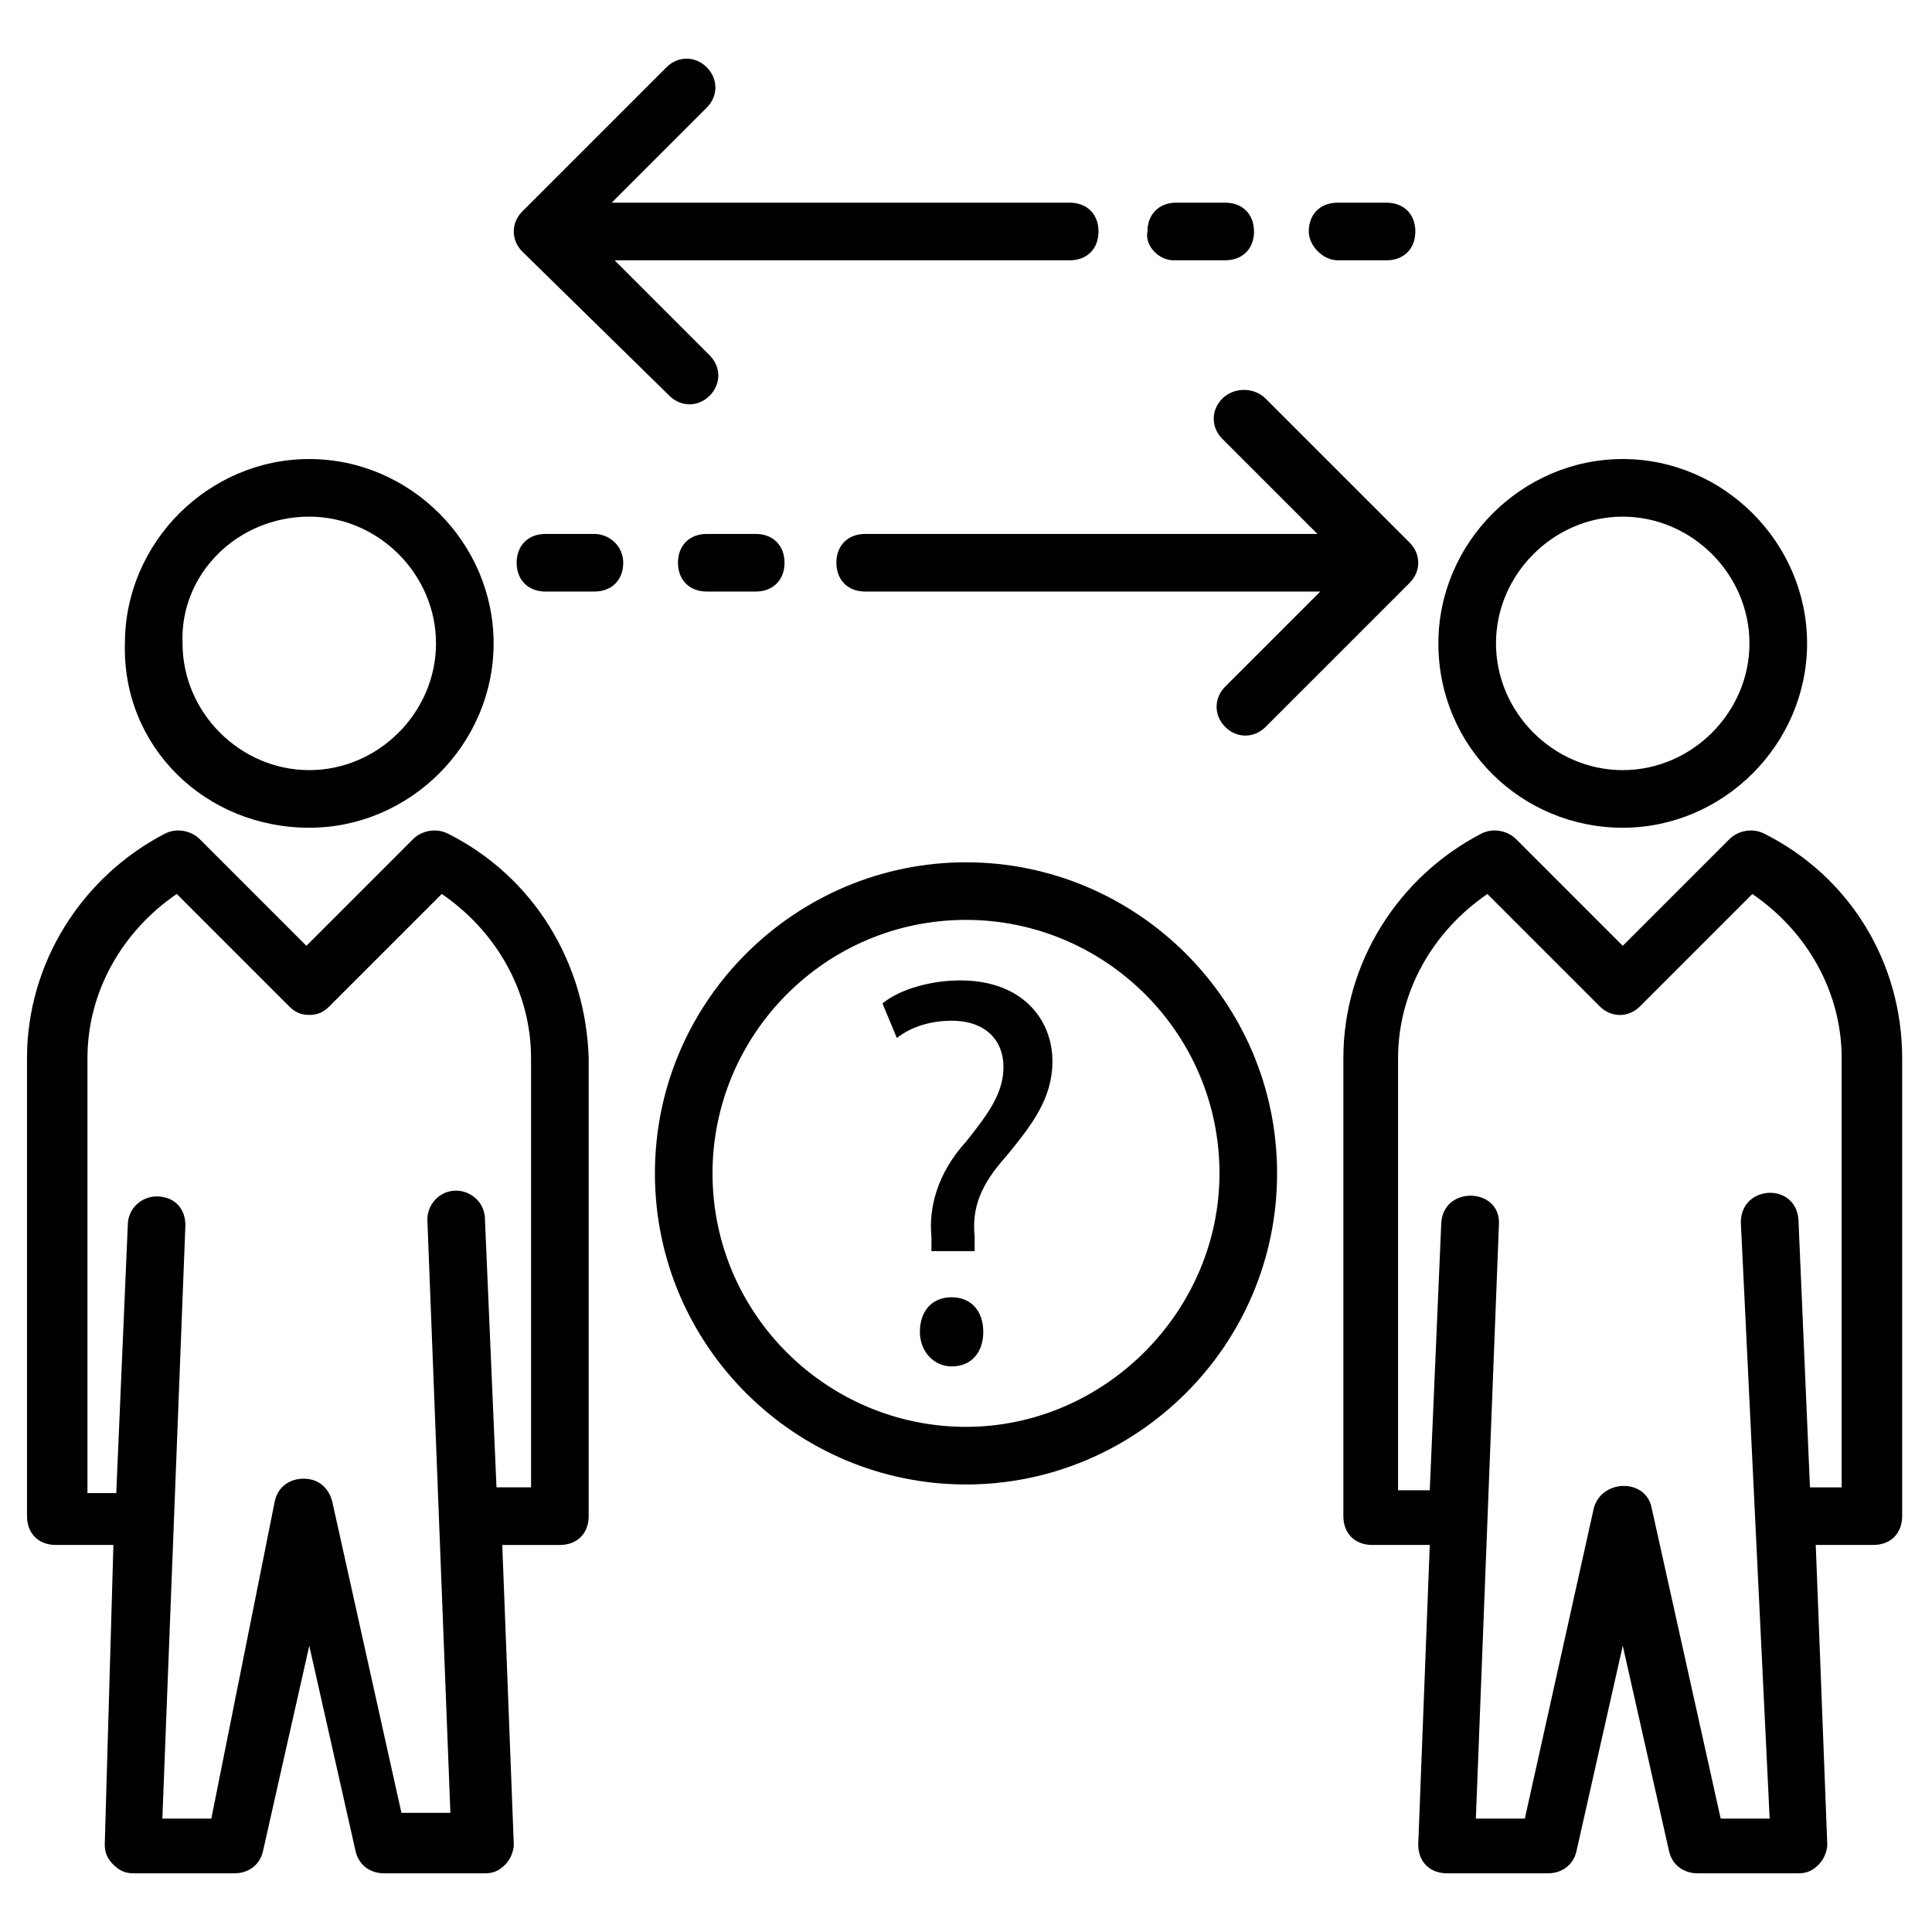
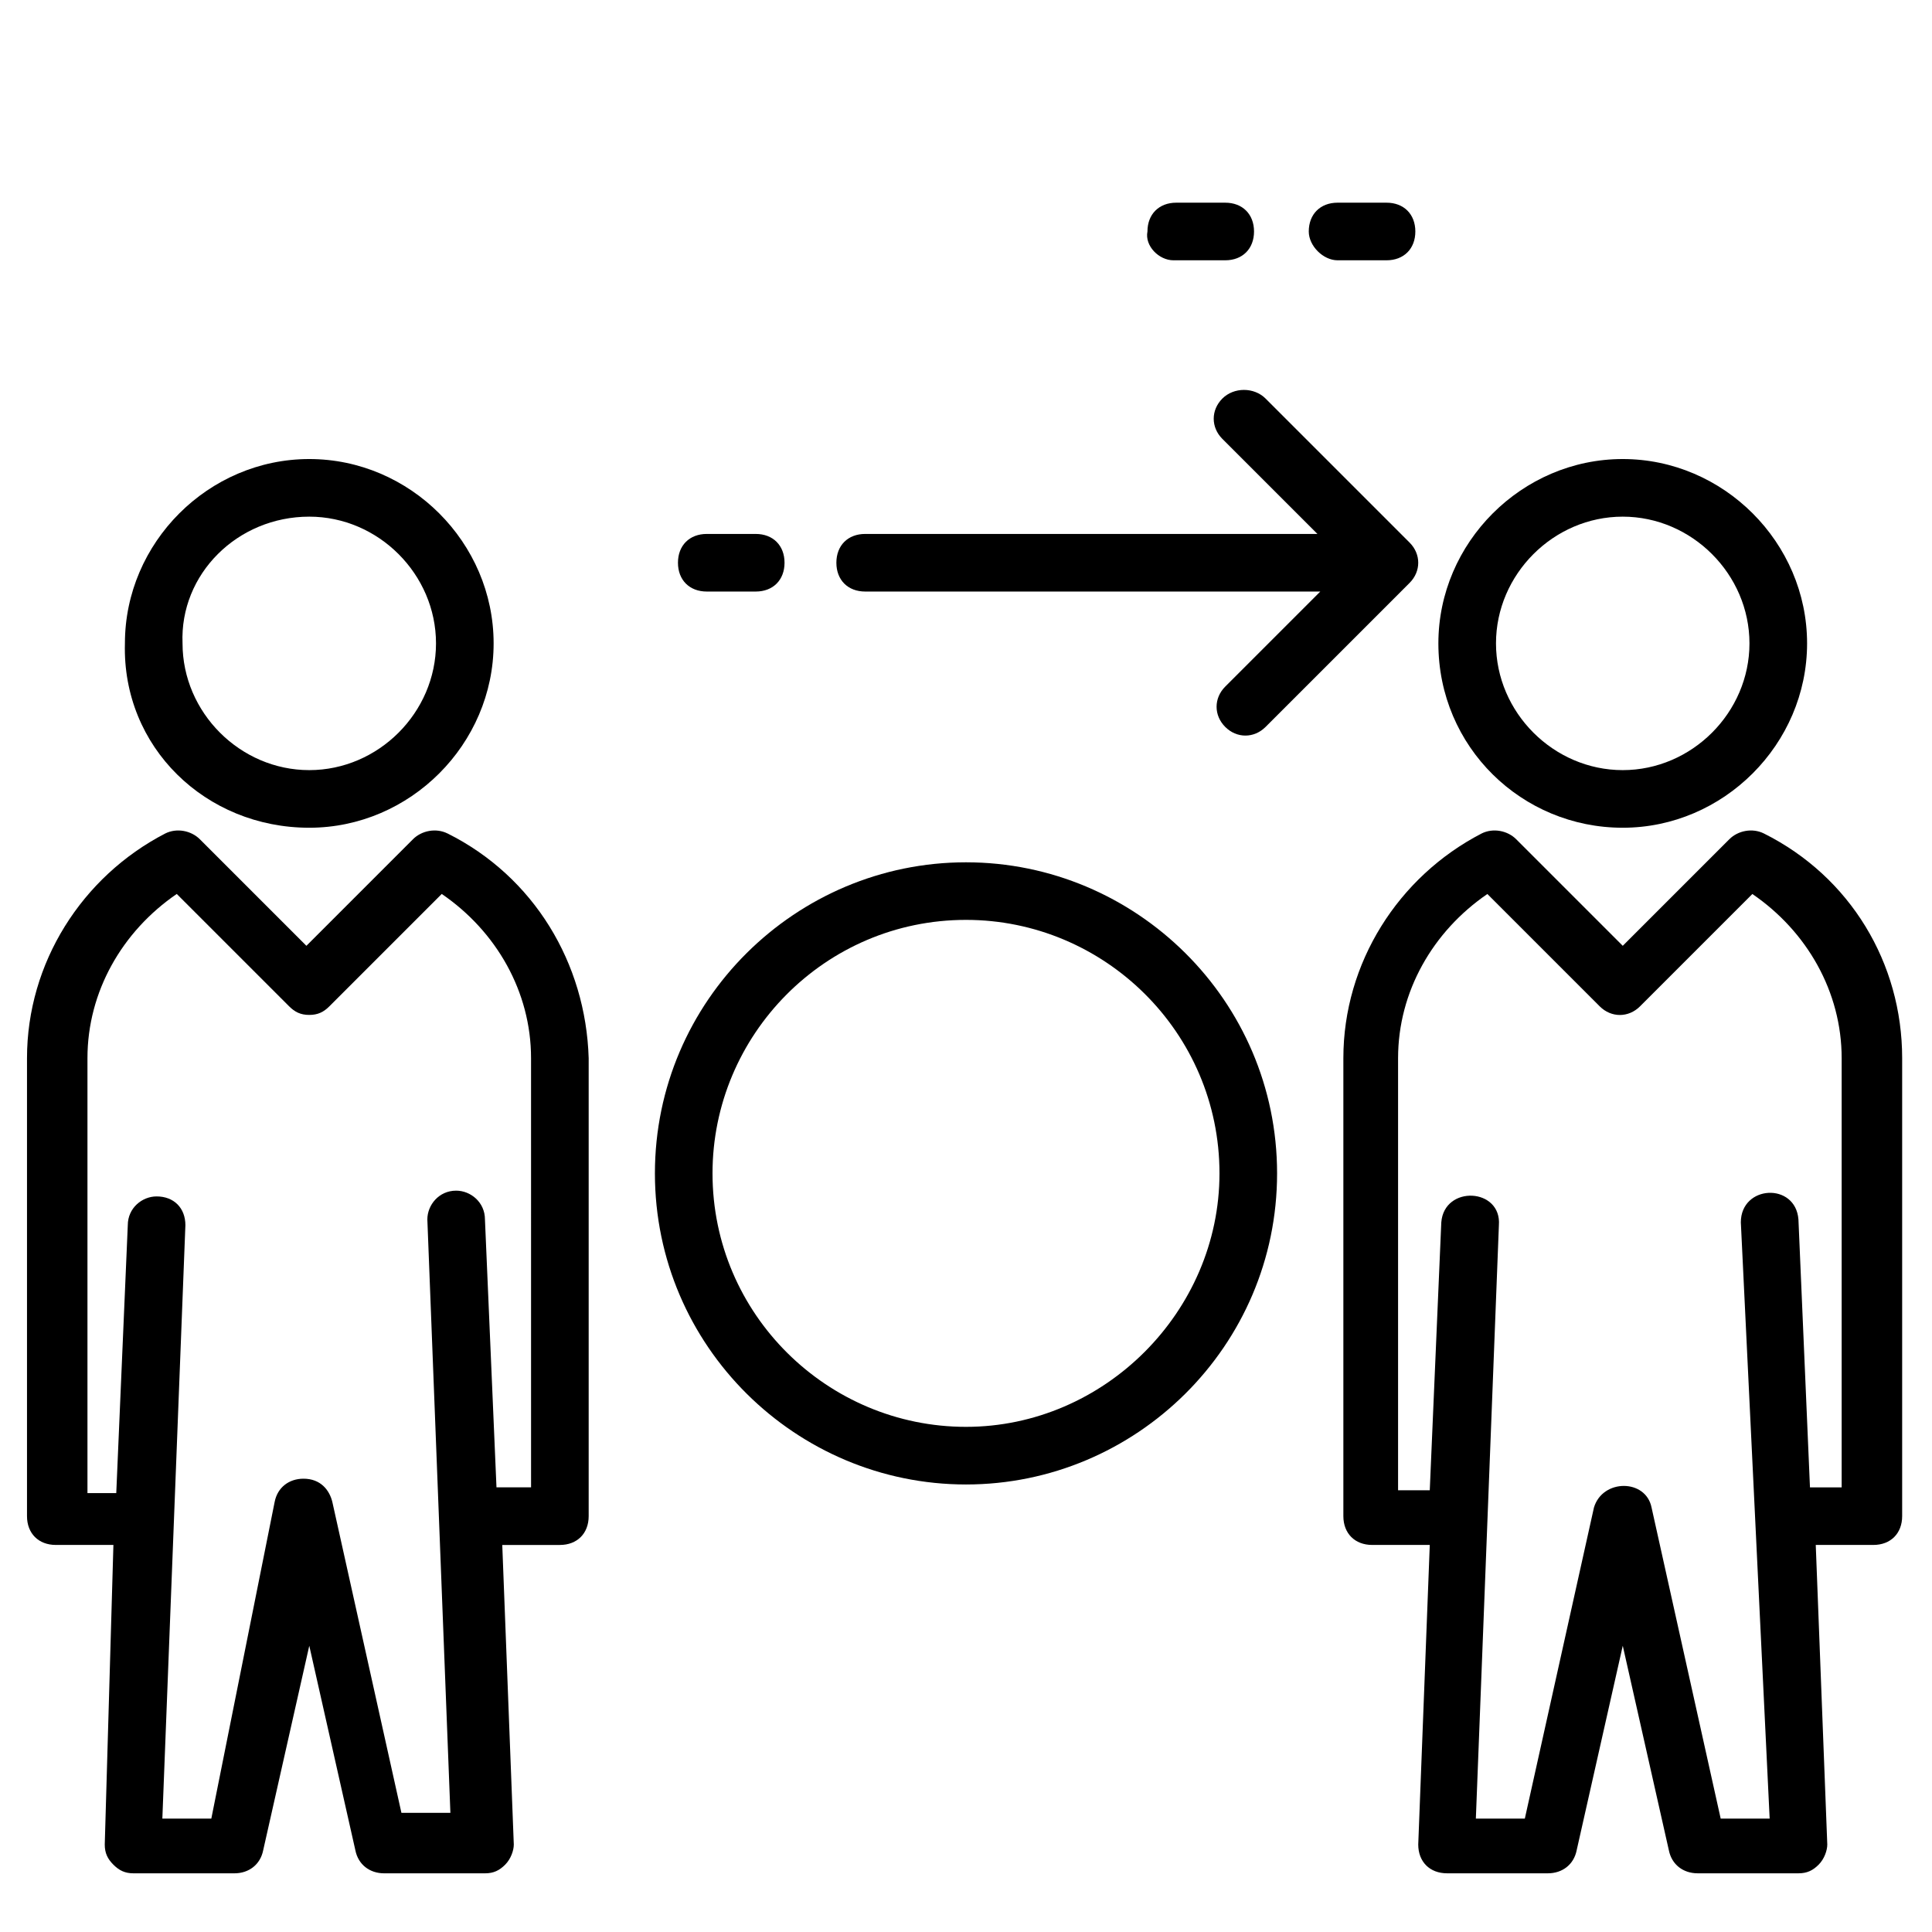
<svg xmlns="http://www.w3.org/2000/svg" fill="#000000" width="800px" height="800px" version="1.1" viewBox="144 144 512 512">
  <g>
    <path d="m400 372.52c-45.039 0-82.441 36.641-82.441 82.441 0 45.801 37.402 82.441 82.441 82.441s82.441-36.641 82.441-82.441c0-45.801-37.406-82.441-82.441-82.441zm0 149.61c-36.641 0-67.176-29.77-67.176-67.176 0-36.641 29.77-67.176 67.176-67.176 36.641 0 67.176 29.77 67.176 67.176-0.004 36.645-30.535 67.176-67.176 67.176z" />
-     <path d="m301.53 285.5h-12.977c-4.582 0-7.633 3.055-7.633 7.633 0 4.582 3.055 7.633 7.633 7.633h12.977c4.582 0 7.633-3.055 7.633-7.633s-3.816-7.633-7.633-7.633z" />
    <path d="m331.3 285.5c-4.582 0-7.633 3.055-7.633 7.633 0 4.582 3.055 7.633 7.633 7.633h12.977c4.582 0 7.633-3.055 7.633-7.633 0-4.582-3.055-7.633-7.633-7.633z" />
    <path d="m467.94 249.62c-3.055 3.055-3.055 7.633 0 10.688l25.191 25.191h-119.85c-4.582 0-7.633 3.055-7.633 7.633 0 4.582 3.055 7.633 7.633 7.633h120.61l-25.191 25.191c-3.055 3.055-3.055 7.633 0 10.688 3.055 3.055 7.633 3.055 10.688 0l38.168-38.168c3.055-3.055 3.055-7.633 0-10.688l-38.168-38.168c-3.055-3.051-8.398-3.051-11.449 0z" />
    <path d="m498.47 212.98h12.977c4.582 0 7.633-3.055 7.633-7.633 0-4.582-3.055-7.633-7.633-7.633h-12.977c-4.582 0-7.633 3.055-7.633 7.633 0 3.816 3.816 7.633 7.633 7.633z" />
    <path d="m454.96 212.98h13.738c4.582 0 7.633-3.055 7.633-7.633 0-4.582-3.055-7.633-7.633-7.633h-12.977c-4.582 0-7.633 3.055-7.633 7.633-0.766 3.816 3.055 7.633 6.871 7.633z" />
-     <path d="m321.38 248.86c3.055 3.055 7.633 3.055 10.688 0 3.055-3.055 3.055-7.633 0-10.688l-25.191-25.191h120.61c4.582 0 7.633-3.055 7.633-7.633 0-4.582-3.055-7.633-7.633-7.633h-121.38l25.191-25.191c3.055-3.055 3.055-7.633 0-10.688-3.055-3.055-7.633-3.055-10.688 0l-38.168 38.168c-3.055 3.055-3.055 7.633 0 10.688z" />
    <path d="m611.45 364.88c-3.055-1.527-6.871-0.762-9.16 1.527l-28.242 28.242-28.242-28.242c-2.289-2.289-6.106-3.055-9.16-1.527-22.137 11.449-36.641 34.352-36.641 59.543v121.37c0 4.582 3.055 7.633 7.633 7.633h15.266l-3.055 79.387c0 4.582 3.055 7.633 7.633 7.633h26.719c3.816 0 6.871-2.289 7.633-6.106l12.215-54.199 12.215 54.199c0.762 3.816 3.816 6.106 7.633 6.106h26.719c2.289 0 3.816-0.762 5.344-2.289s2.289-3.816 2.289-5.344l-3.055-79.387h15.266c4.582 0 7.633-3.055 7.633-7.633v-121.37c0-25.191-13.738-48.09-36.641-59.543zm1.527 261.07h-12.977l-18.32-82.441c-1.527-7.633-12.977-7.633-15.266 0l-18.32 82.441h-12.977l6.106-157.25c0.762-9.922-14.504-10.688-15.266-0.762l-3.055 70.992h-8.398v-114.5c0-17.559 9.16-33.586 23.664-43.512l29.77 29.77c3.055 3.055 7.633 3.055 10.688 0l29.77-29.77c14.504 9.922 23.664 25.953 23.664 43.512v113.74h-8.398l-3.055-70.992c-0.762-9.922-15.266-9.16-15.266 0.762" />
    <path d="m574.04 363.36c26.719 0 48.855-22.137 48.855-48.855s-22.137-48.855-48.855-48.855-48.855 22.137-48.855 48.855c0 27.48 22.137 48.855 48.855 48.855zm0-82.441c18.32 0 33.586 15.266 33.586 33.586 0 18.32-15.266 33.586-33.586 33.586-18.32 0-33.586-15.266-33.586-33.586-0.004-18.32 15.266-33.586 33.586-33.586z" />
    <path d="m262.6 364.88c-3.055-1.527-6.871-0.762-9.16 1.527l-28.242 28.242-28.242-28.242c-2.289-2.289-6.106-3.055-9.16-1.527-22.137 11.449-36.641 34.352-36.641 59.543v121.37c0 4.582 3.055 7.633 7.633 7.633h15.266l-2.293 79.391c0 2.289 0.762 3.816 2.289 5.344 1.527 1.527 3.055 2.289 5.344 2.289h26.719c3.816 0 6.871-2.289 7.633-6.106l12.215-54.199 12.215 54.199c0.762 3.816 3.816 6.106 7.633 6.106h26.719c2.289 0 3.816-0.762 5.344-2.289 1.527-1.527 2.289-3.816 2.289-5.344l-3.055-79.387h15.266c4.582 0 7.633-3.055 7.633-7.633v-121.38c-0.762-25.191-14.504-48.09-37.402-59.543zm21.371 173.28h-8.398l-3.055-70.992c0-4.582-3.816-7.633-7.633-7.633-4.582 0-7.633 3.816-7.633 7.633l6.106 157.25h-12.977l-18.32-82.441c-0.762-3.055-3.055-6.106-7.633-6.106-3.816 0-6.871 2.289-7.633 6.106l-16.793 83.969h-12.977l6.106-157.25c0-4.582-3.055-7.633-7.633-7.633-3.816 0-7.633 3.055-7.633 7.633l-3.055 70.992h-7.633v-115.27c0-17.559 9.16-33.586 23.664-43.512l29.77 29.77c1.527 1.527 3.055 2.289 5.344 2.289s3.816-0.762 5.344-2.289l29.77-29.77c14.504 9.922 23.664 25.953 23.664 43.512l0.004 113.74z" />
    <path d="m225.96 363.36c26.719 0 48.855-22.137 48.855-48.855s-22.137-48.855-48.855-48.855-48.855 22.137-48.855 48.855c-0.766 27.48 21.375 48.855 48.855 48.855zm0-82.441c18.32 0 33.586 15.266 33.586 33.586 0 18.32-15.266 33.586-33.586 33.586-18.32 0-33.586-15.266-33.586-33.586-0.766-18.32 14.5-33.586 33.586-33.586z" />
-     <path d="m398.47 403.82c-7.633 0-16.031 2.289-20.609 6.106l3.816 9.16c3.816-3.055 9.16-4.582 14.504-4.582 9.16 0 13.742 5.344 13.742 12.215s-3.816 12.215-9.922 19.848c-7.633 8.398-9.922 17.559-9.16 25.191v3.816h11.449v-3.816c-0.762-7.633 1.527-13.742 8.398-21.375 6.871-8.398 12.215-15.266 12.215-25.191-0.008-10.684-7.641-21.371-24.434-21.371z" />
-     <path d="m396.18 487.79c-5.344 0-8.398 3.816-8.398 9.16s3.816 9.16 8.398 9.16c5.344 0 8.398-3.816 8.398-9.16-0.004-5.344-3.059-9.16-8.398-9.16z" />
  </g>
</svg>